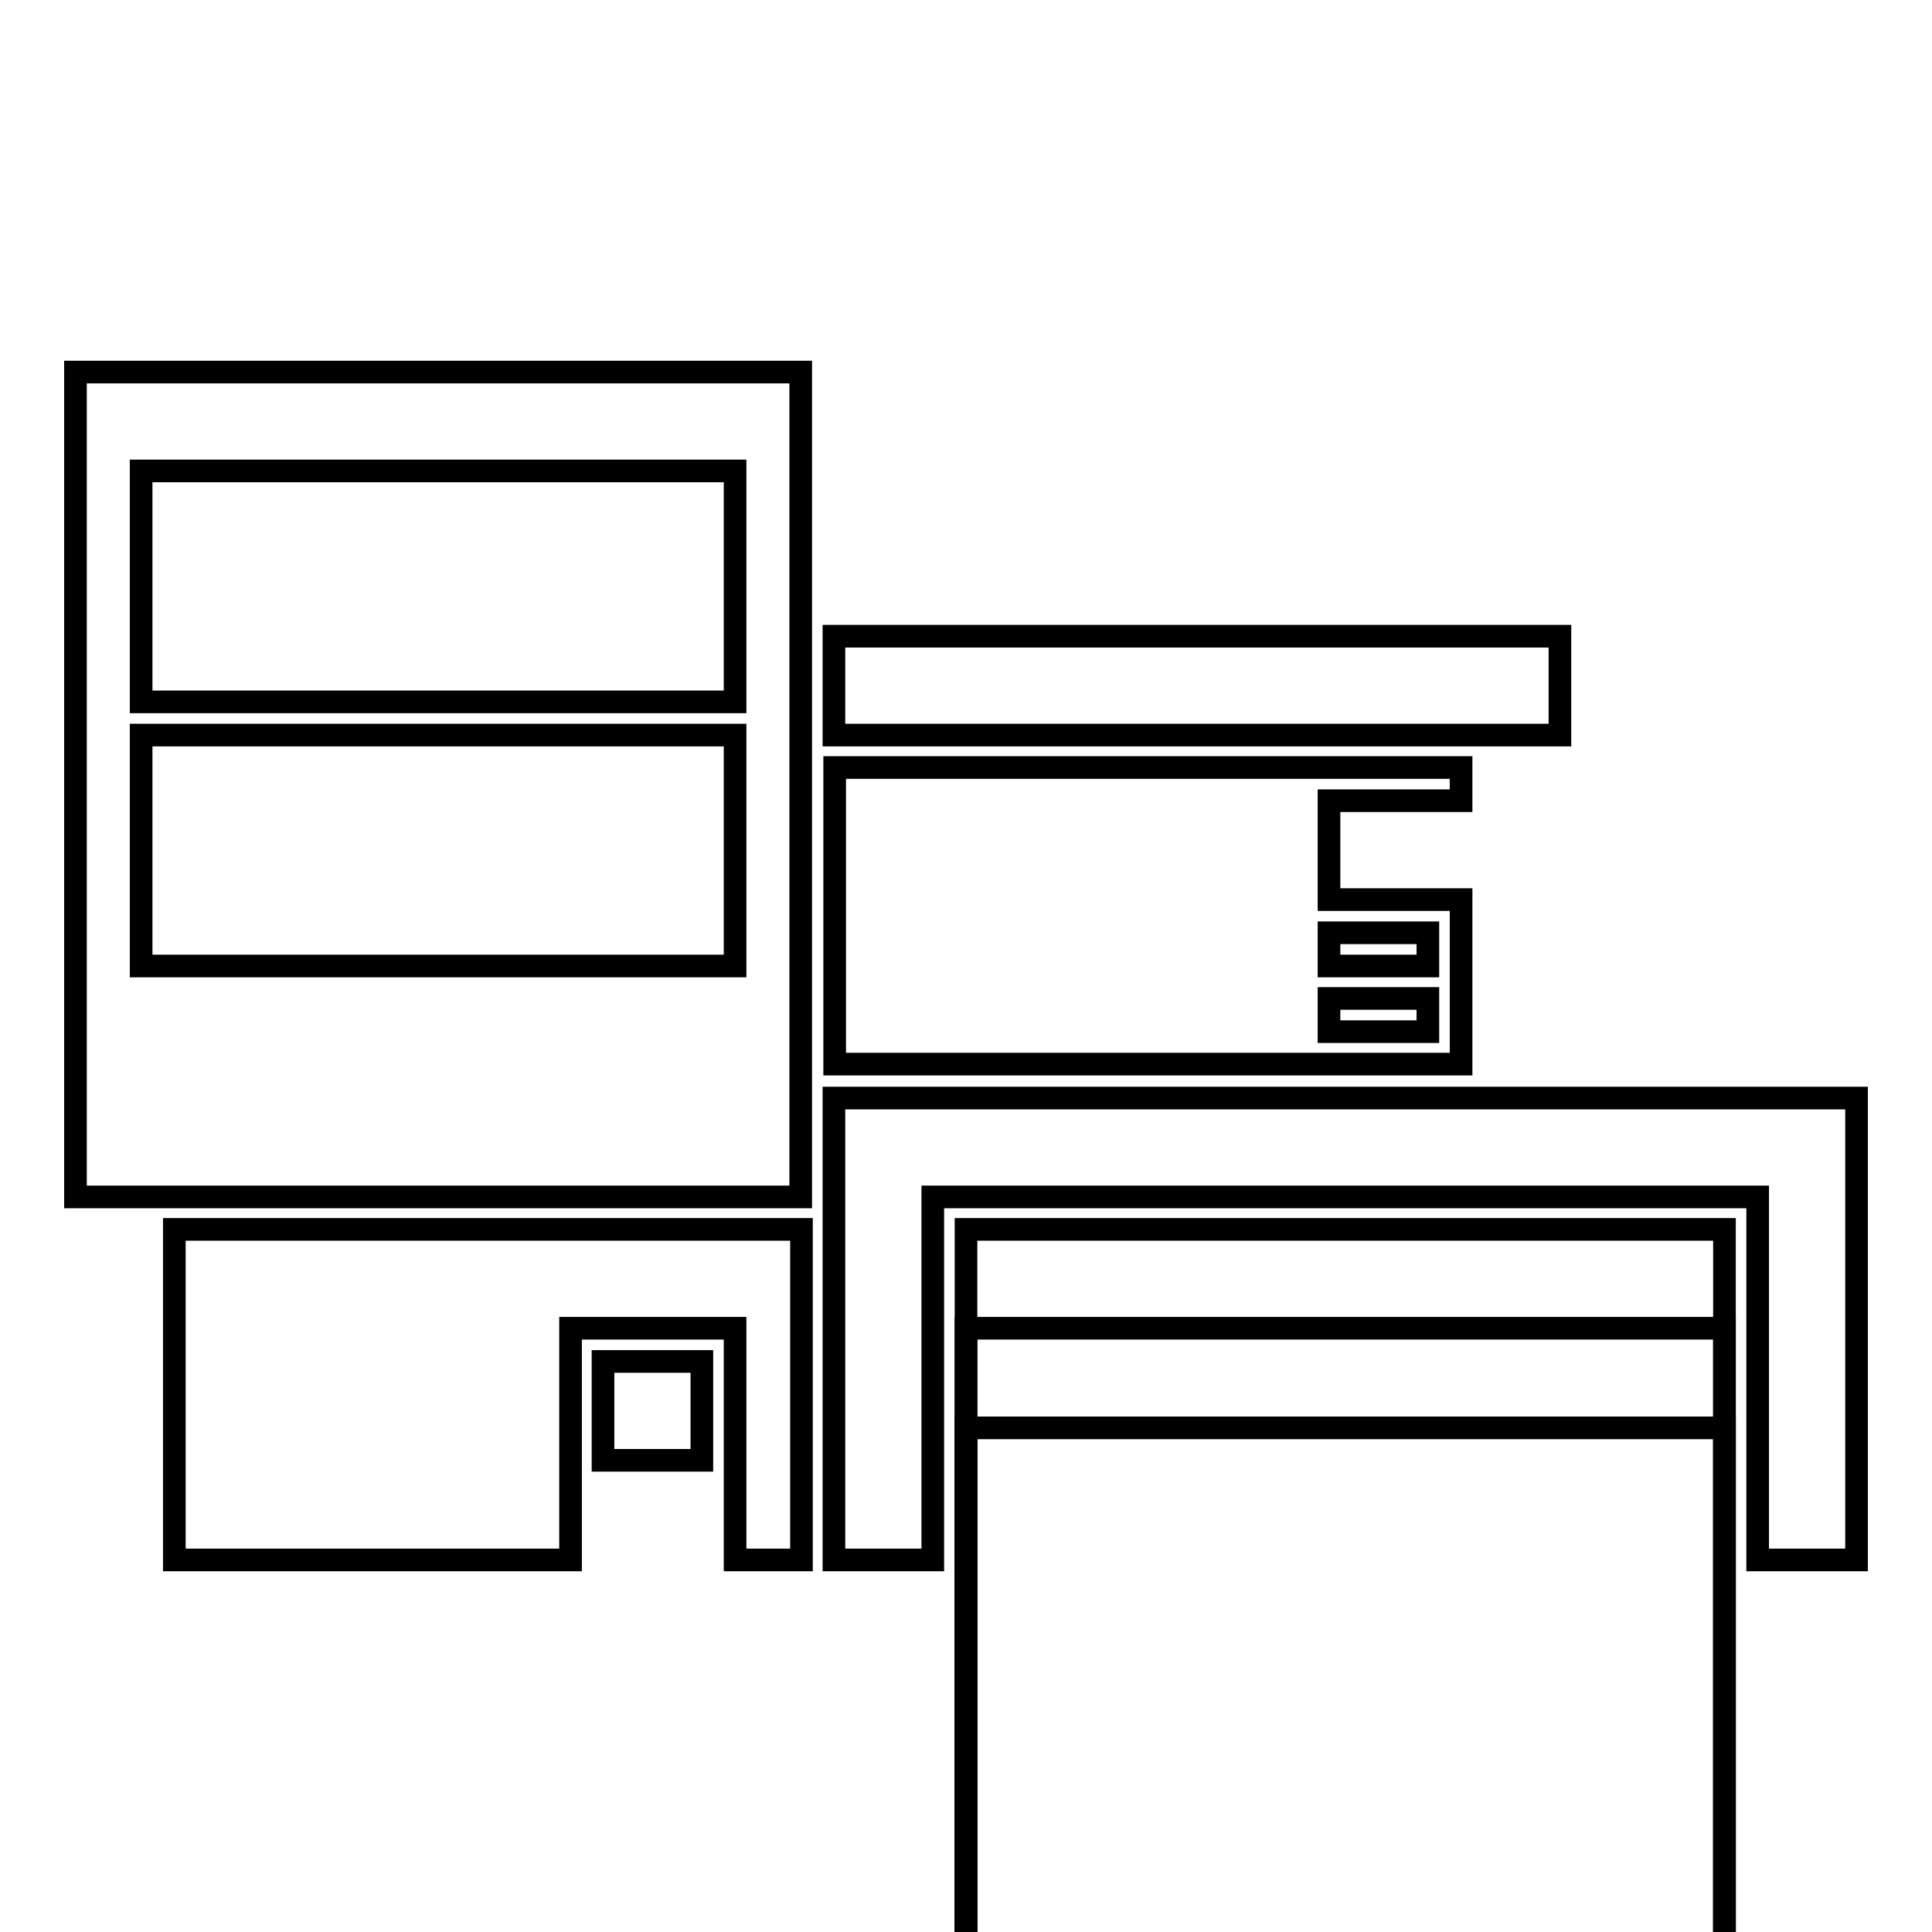
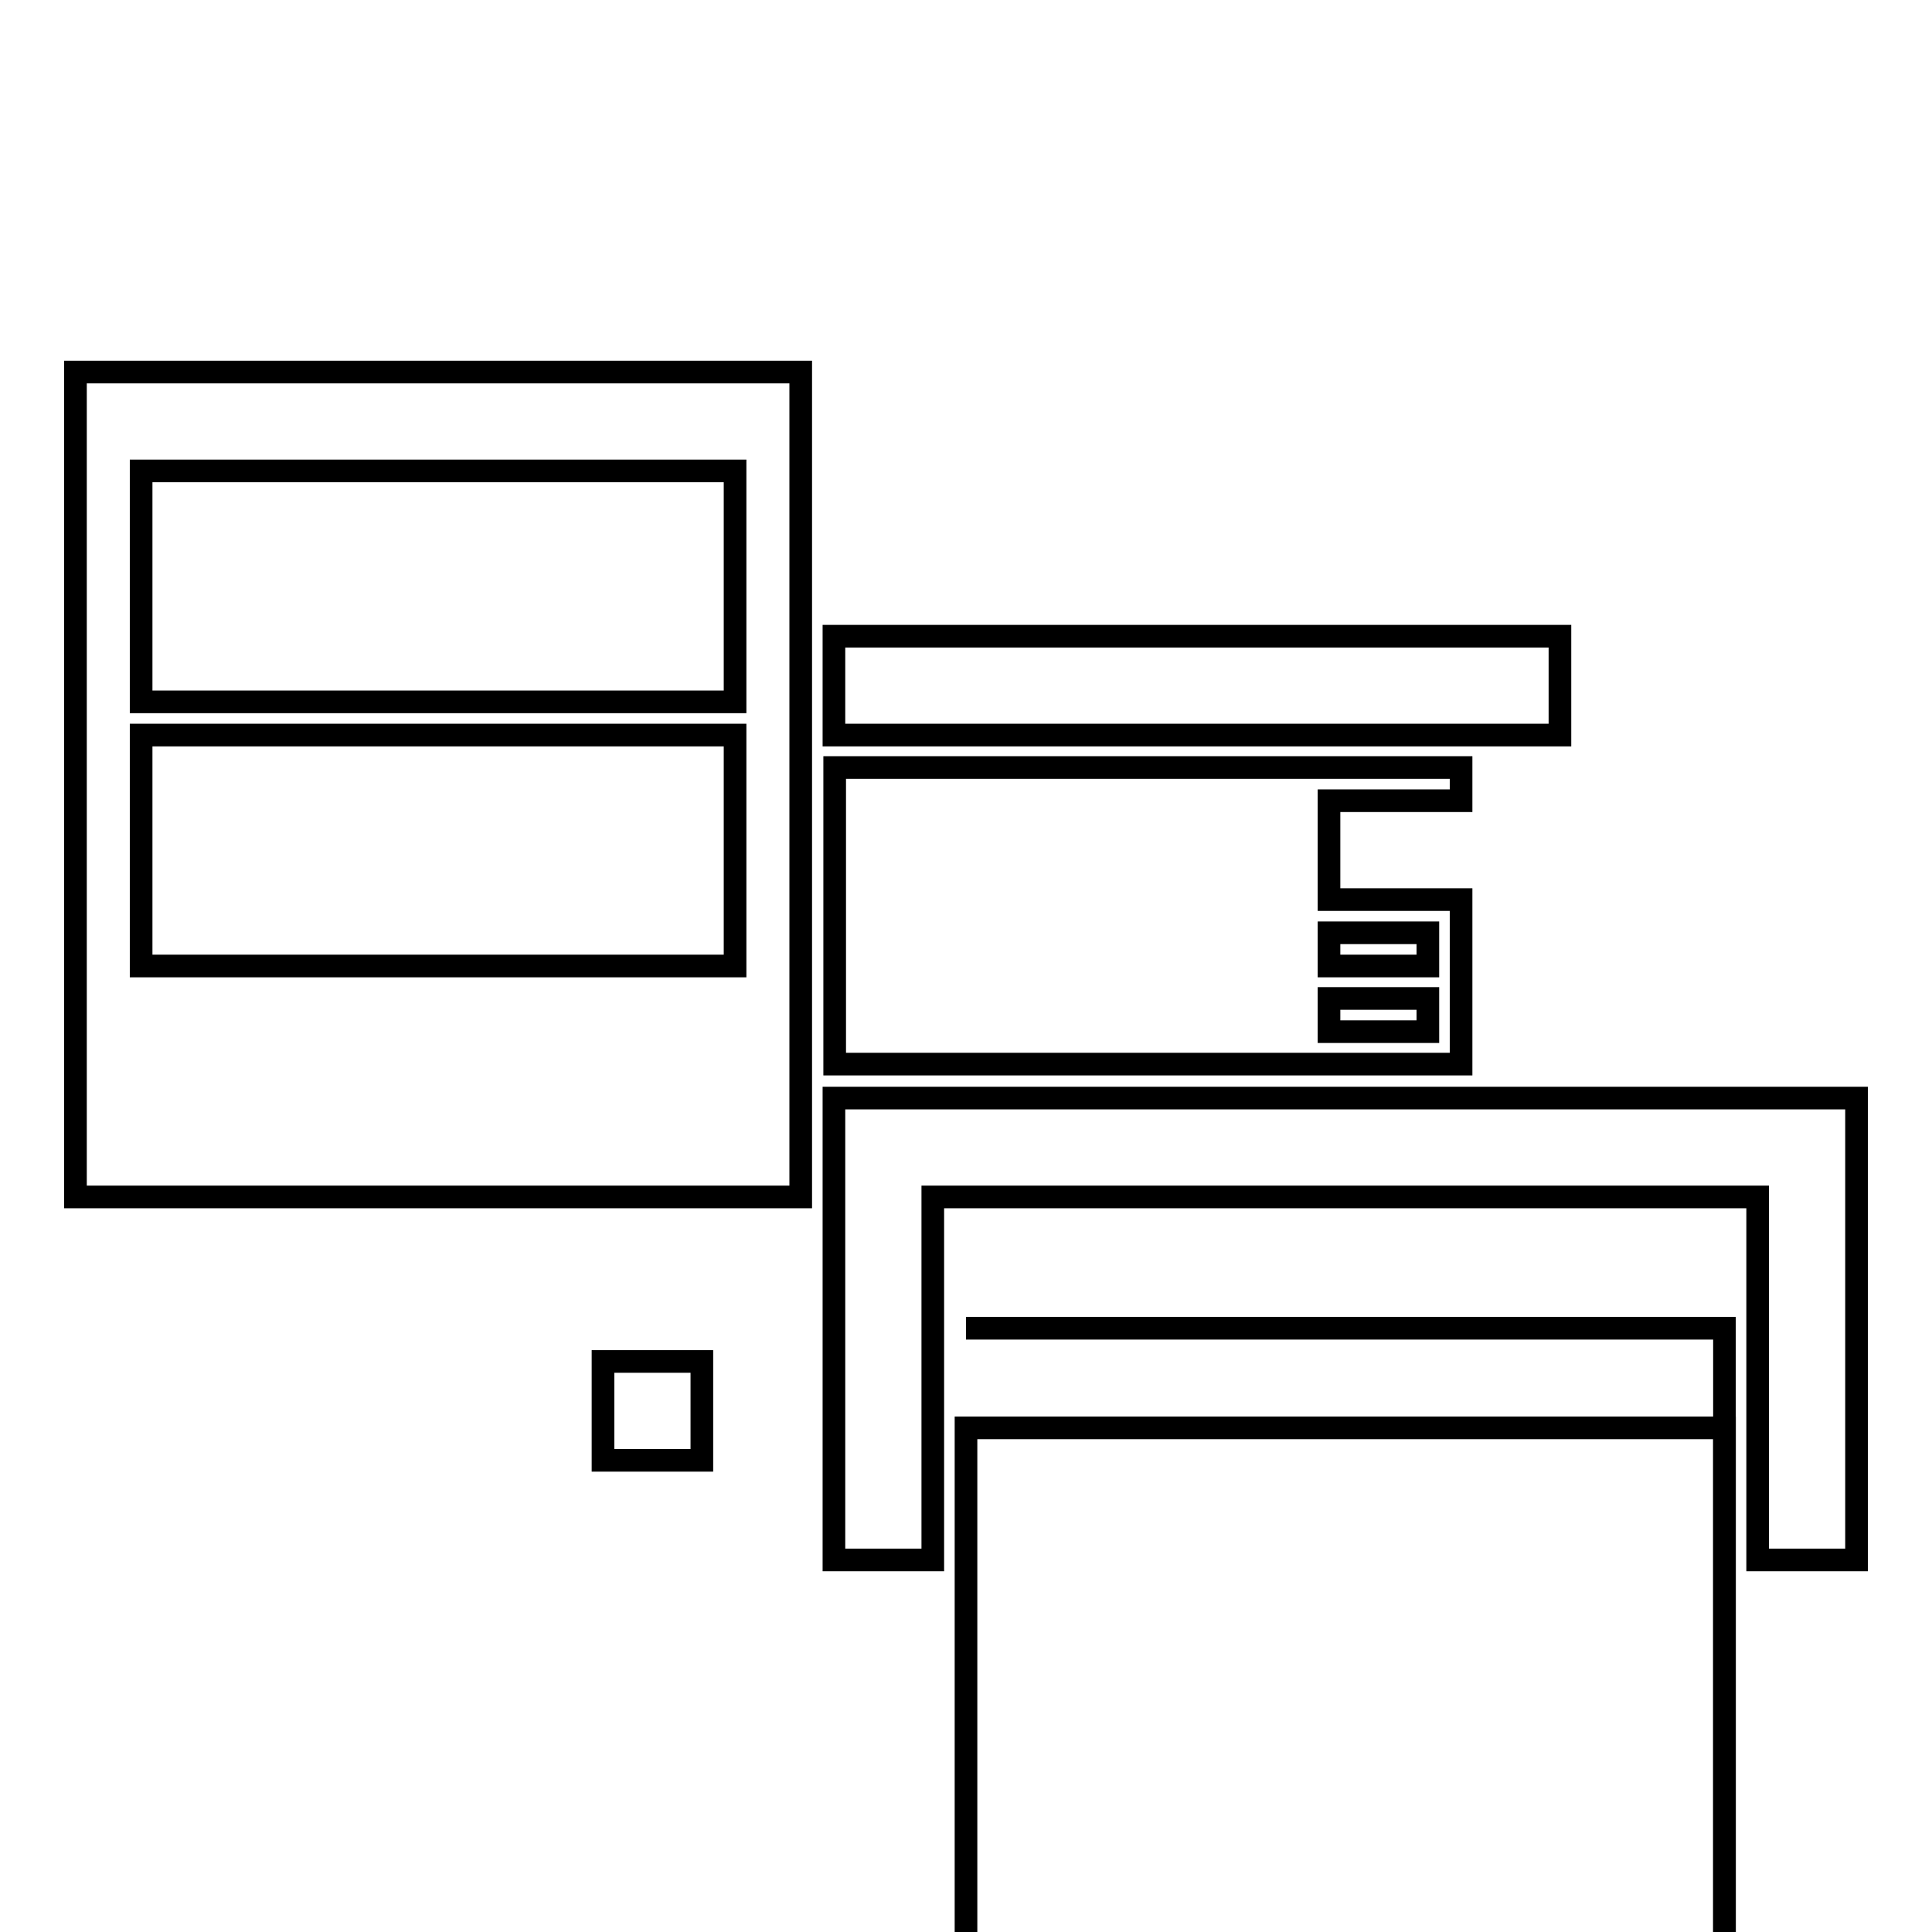
<svg xmlns="http://www.w3.org/2000/svg" version="1.1" x="0px" y="0px" viewBox="0 0 256 256" enable-background="new 0 0 256 256" xml:space="preserve">
  <g>
    <g>
      <g>
        <path stroke-width="3" fill-opacity="0" stroke="#000000" d="M10,158.6h8.7h87.4v-13.1v-4.4v-39.3v-4.4V84.3v-4.4V49.3H10V158.6z M18.7,62.4h78.7V93H18.7V62.4z M18.7,97.4h78.7V128H18.7V97.4z" />
-         <path stroke-width="3" fill-opacity="0" stroke="#000000" d="M23.1 206.7L75.6 206.7 75.6 180.4 75.6 176 97.4 176 97.4 206.7 106.2 206.7 106.2 162.9 23.1 162.9 z" />
        <path stroke-width="3" fill-opacity="0" stroke="#000000" d="M206.7 97.4L206.7 84.3 110.5 84.3 110.5 97.4 197.9 97.4 z" />
        <path stroke-width="3" fill-opacity="0" stroke="#000000" d="M193.6,136.7v-17.5h-17.5v-13.1h17.5v-4.4h-83v39.3h83V136.7L193.6,136.7z M176.1,123.6h13.1v4.4h-13.1V123.6z M176.1,136.7v-4.4h13.1v4.4H176.1z" />
        <path stroke-width="3" fill-opacity="0" stroke="#000000" d="M193.6 145.5L110.5 145.5 110.5 158.6 110.5 162.9 110.5 206.7 123.6 206.7 123.6 189.2 123.6 184.8 123.6 176 123.6 171.7 123.6 162.9 123.6 158.6 232.9 158.6 232.9 171.7 232.9 176 232.9 184.8 232.9 189.2 232.9 206.7 246 206.7 246 145.5 197.9 145.5 z" />
        <path stroke-width="3" fill-opacity="0" stroke="#000000" d="M128 189.2h100.5v100.5h-100.5z" />
-         <path stroke-width="3" fill-opacity="0" stroke="#000000" d="M128 162.9h100.5v100.5h-100.5z" />
-         <path stroke-width="3" fill-opacity="0" stroke="#000000" d="M128 176h100.5v100.5h-100.5z" />
+         <path stroke-width="3" fill-opacity="0" stroke="#000000" d="M128 176h100.5v100.5h-100.5" />
        <path stroke-width="3" fill-opacity="0" stroke="#000000" d="M79.9 180.4h13.1v13.1h-13.1z" />
      </g>
      <g />
      <g />
      <g />
      <g />
      <g />
      <g />
      <g />
      <g />
      <g />
      <g />
      <g />
      <g />
      <g />
      <g />
      <g />
    </g>
  </g>
</svg>